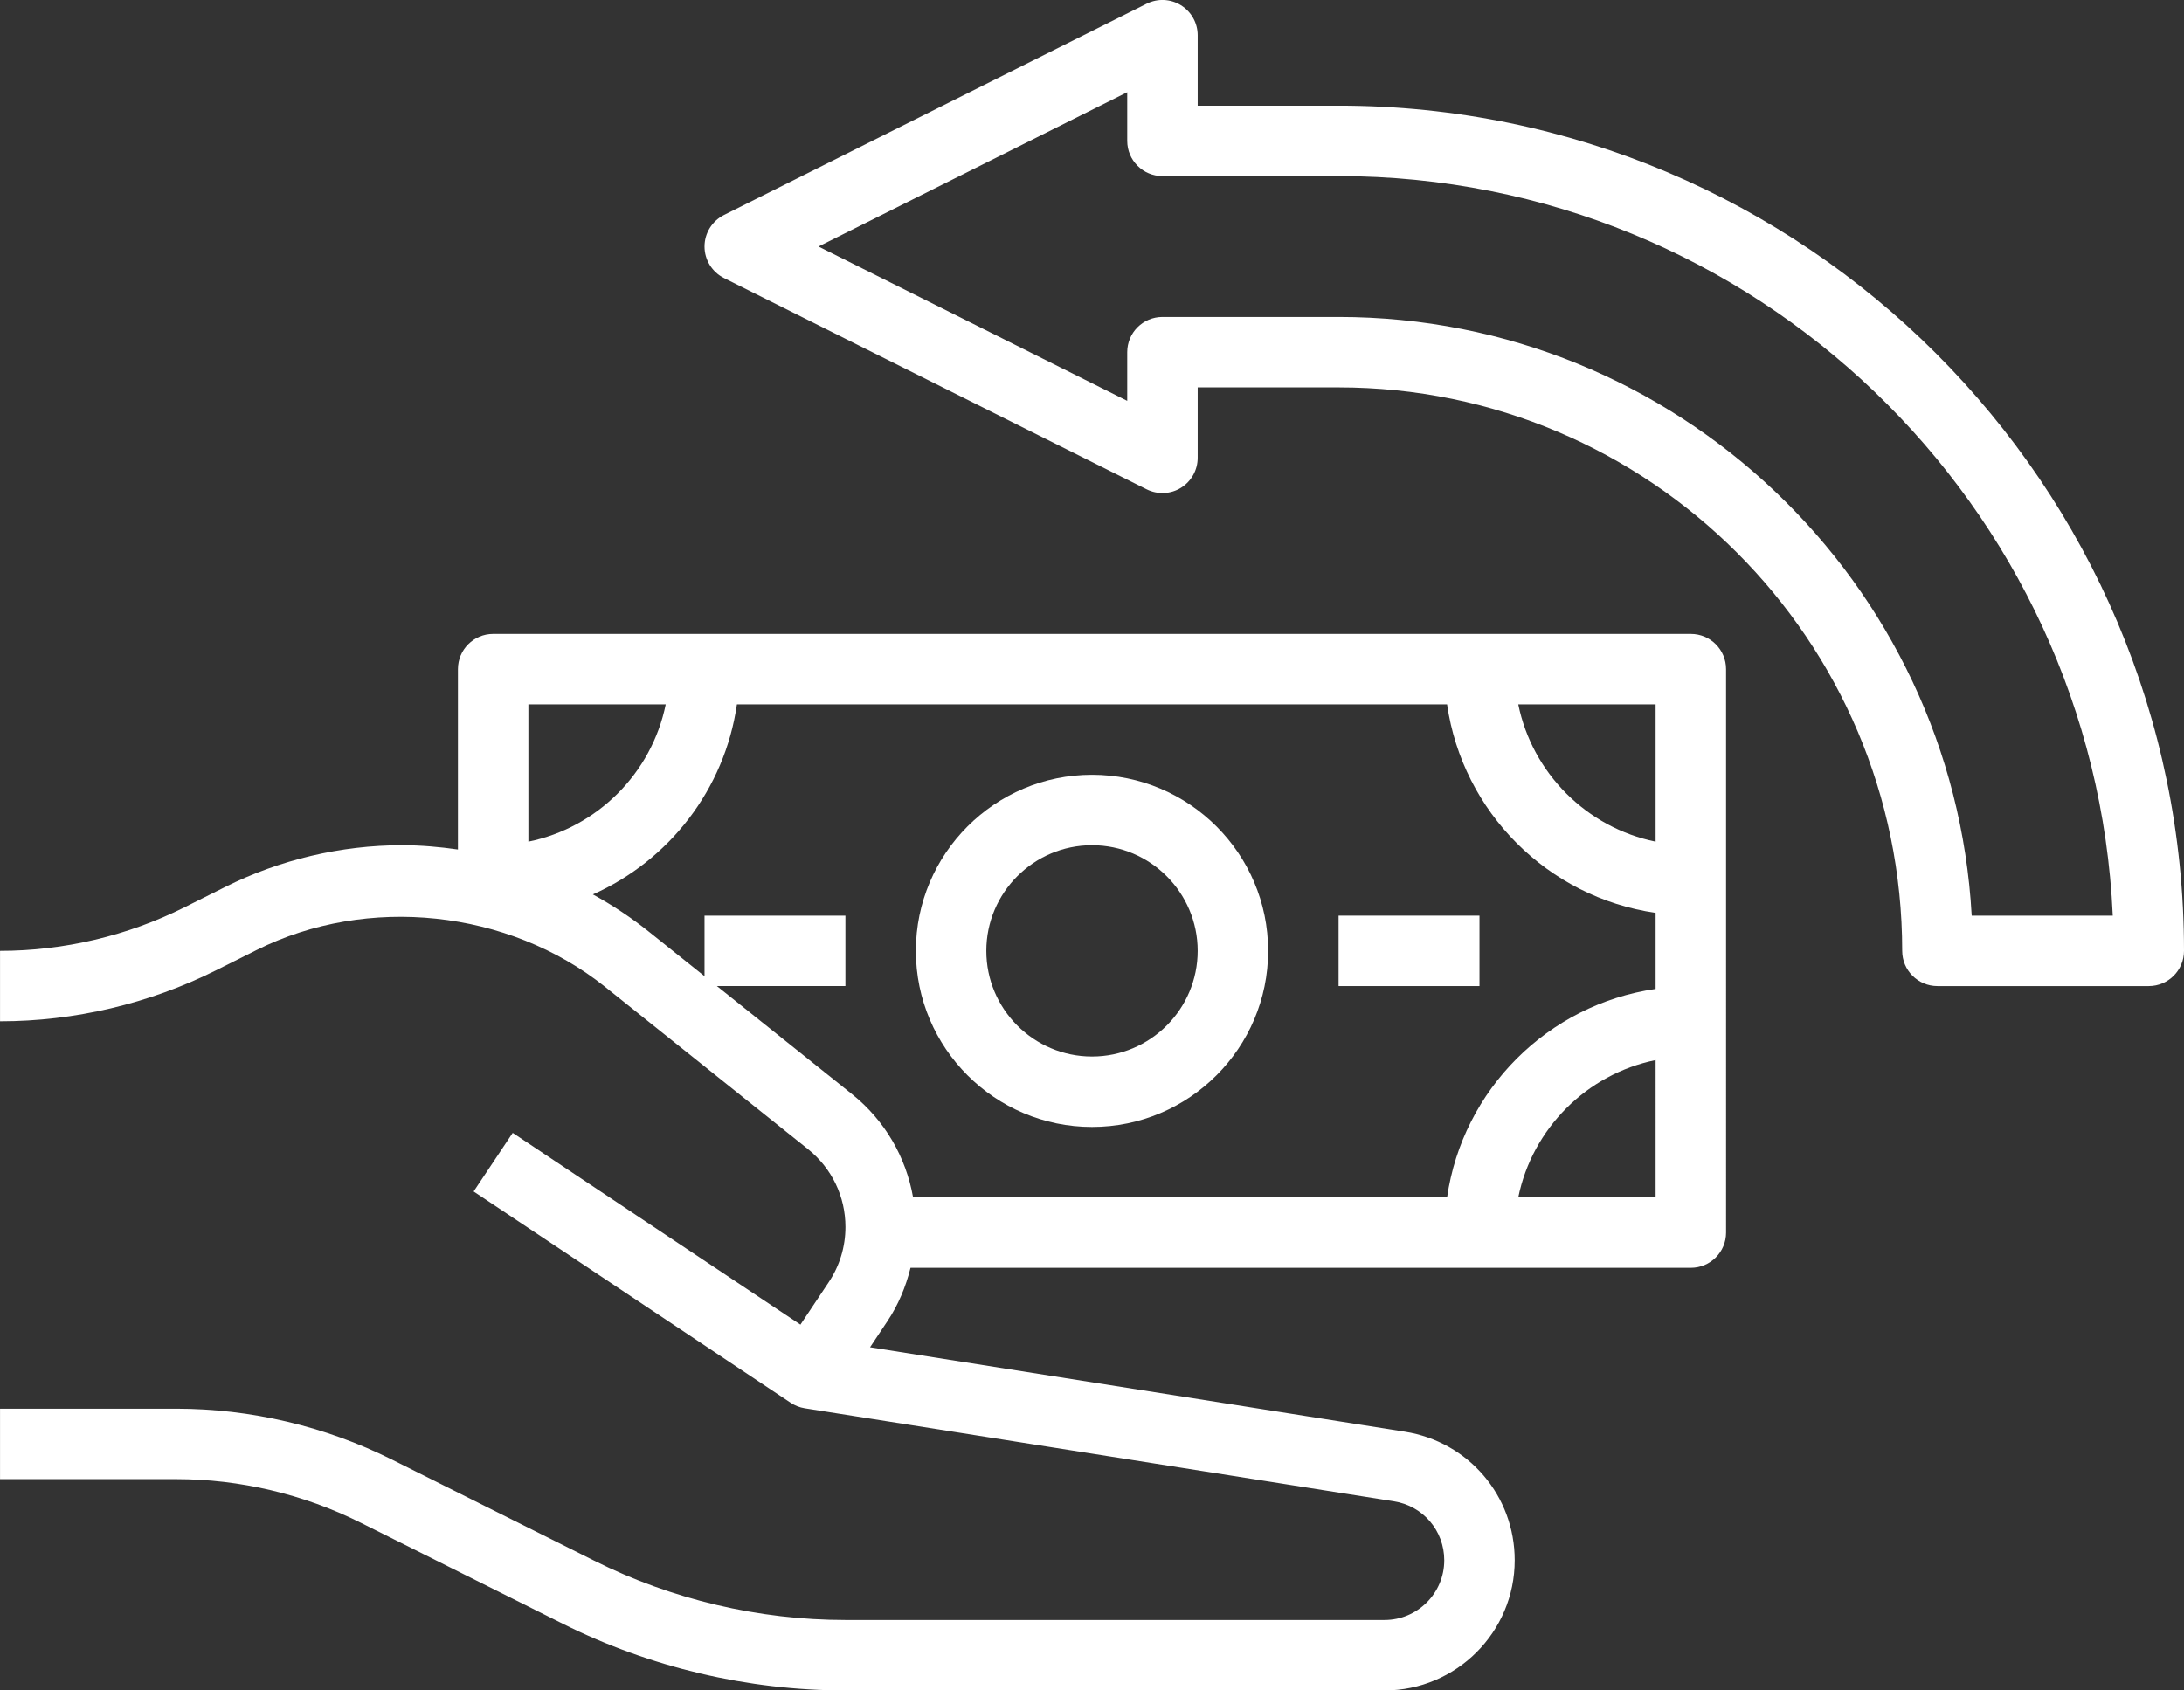
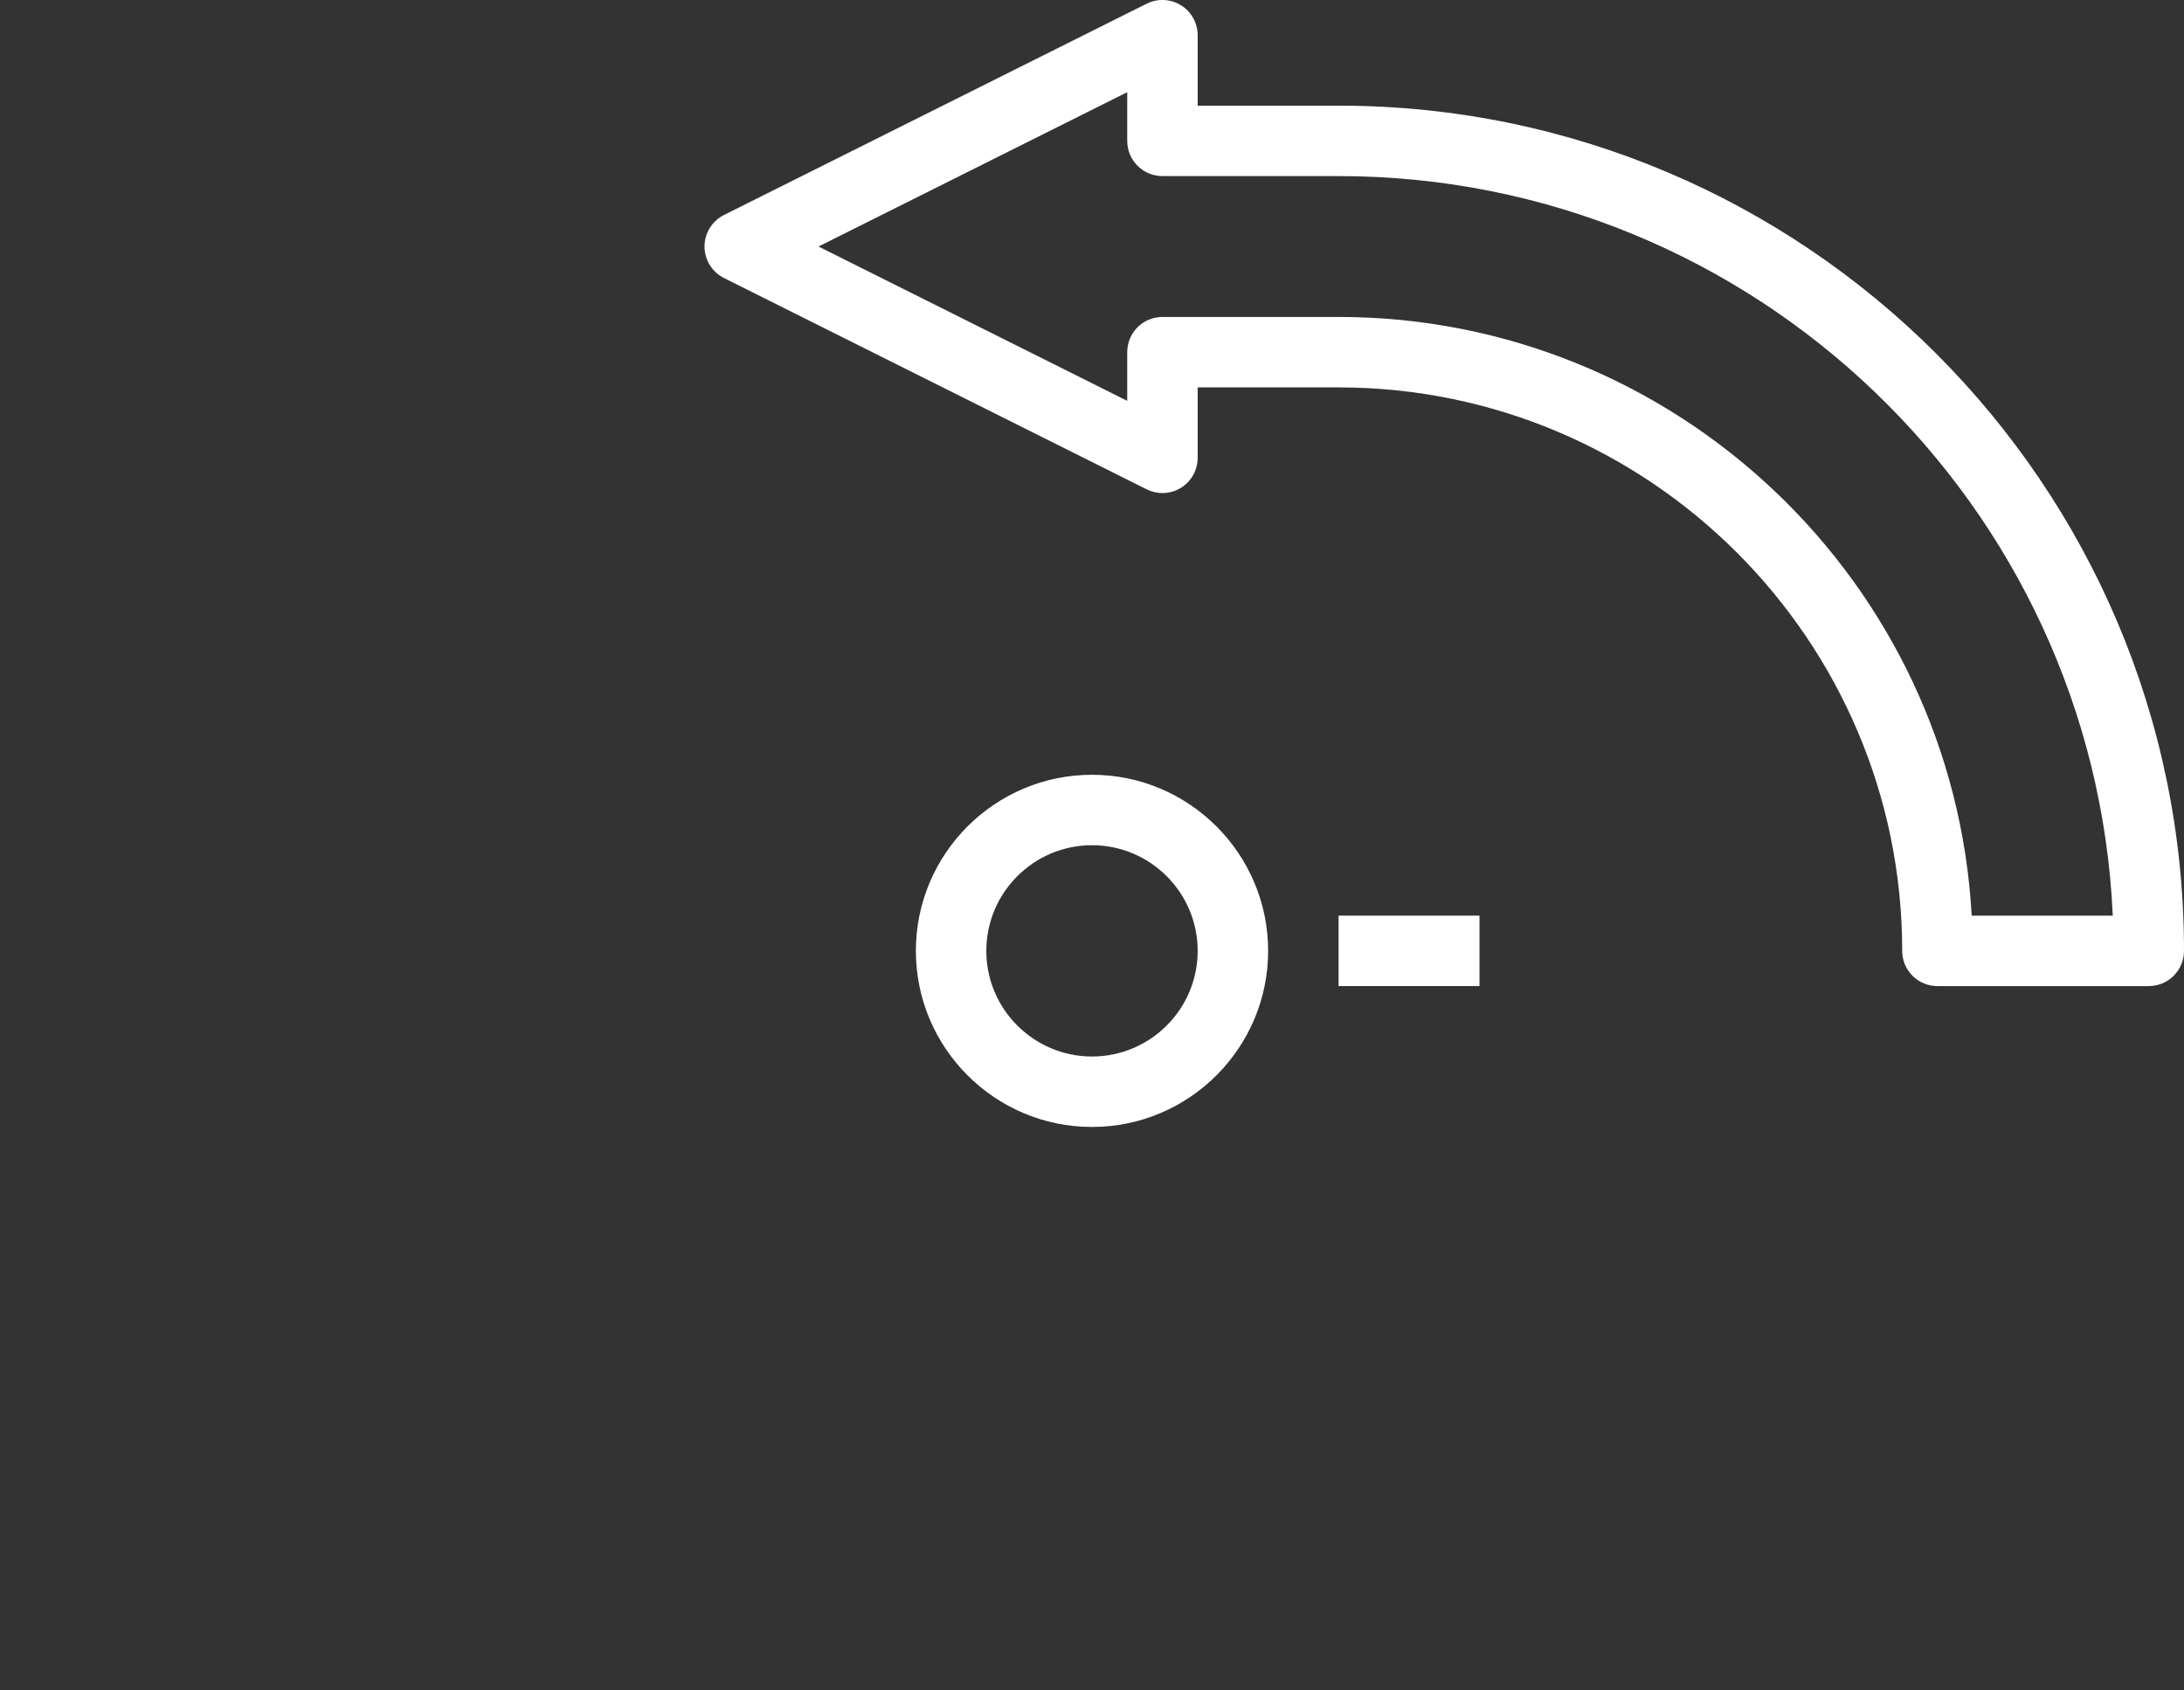
<svg xmlns="http://www.w3.org/2000/svg" fill="#ffffff" height="48" preserveAspectRatio="xMidYMid meet" version="1" viewBox="1.0 8.0 62.0 48.0" width="62" zoomAndPan="magnify">
  <rect x="1.0" y="8.0" width="62.0" height="48.0" fill="#333333" stroke="none" />
  <g id="change1_1">
-     <path d="M26.848,44H49c0.553,0,1-0.448,1-1V27c0-0.552-0.447-1-1-1H15c-0.553,0-1,0.448-1,1v5.122 C13.476,32.047,12.947,32,12.414,32c-1.733,0-3.469,0.41-5.02,1.185l-1.158,0.579C4.619,34.573,2.809,35,1.001,35v2 c2.116,0,4.236-0.5,6.13-1.447l1.158-0.579c3.144-1.57,7.146-1.145,9.887,1.047l5.763,4.61c0.675,0.541,1.062,1.346,1.062,2.209 c0,0.561-0.164,1.104-0.476,1.57l-0.802,1.203l-8.168-5.445l-1.109,1.664l9,6l0,0c0.118,0.079,0.254,0.133,0.398,0.156 l16.724,2.641C41.398,50.759,42,51.464,42,52.305C42,53.239,41.239,54,40.304,54H25c-2.462,0-4.927-0.582-7.129-1.683l-5.74-2.87 C10.237,48.5,8.117,48,6.001,48h-5v2h5c1.808,0,3.618,0.427,5.235,1.236l5.74,2.87C19.455,55.345,22.229,56,25,56h15.304 C42.342,56,44,54.342,44,52.305c0-1.831-1.312-3.366-3.119-3.652l-15.182-2.397l0.49-0.736C26.501,45.053,26.715,44.537,26.848,44z M44.101,42c0.399-1.956,1.943-3.5,3.899-3.899V42H44.101z M48,31.899C46.044,31.5,44.5,29.956,44.101,28H48V31.899z M19.899,28 C19.5,29.956,17.956,31.5,16,31.899V28H19.899z M25.188,39.069L21.352,36H25v-2h-4v1.719l-1.574-1.259 c-0.501-0.401-1.036-0.756-1.595-1.063c2.159-0.96,3.741-2.98,4.089-5.396h20.16c0.441,3.059,2.861,5.479,5.92,5.92v2.16 c-3.059,0.441-5.479,2.861-5.92,5.92H26.921C26.719,40.853,26.117,39.813,25.188,39.069z" fill="inherit" />
    <path d="M32,40c2.757,0,5-2.243,5-5s-2.243-5-5-5s-5,2.243-5,5S29.243,40,32,40z M32,32c1.654,0,3,1.346,3,3s-1.346,3-3,3 s-3-1.346-3-3S30.346,32,32,32z" fill="inherit" />
    <path d="M39 34H43V36H39z" fill="inherit" />
    <path d="M39,11h-4V9c0-0.347-0.18-0.668-0.475-0.851c-0.295-0.183-0.663-0.199-0.973-0.044l-12,6C21.214,14.275,21,14.621,21,15 s0.214,0.725,0.553,0.895l12,6c0.311,0.154,0.679,0.138,0.973-0.044C34.82,21.668,35,21.347,35,21v-2h4c8.822,0,16,7.178,16,16 c0,0.552,0.447,1,1,1h6c0.553,0,1-0.448,1-1C63,21.767,52.233,11,39,11z M56.973,34C56.452,24.538,48.59,17,39,17h-5 c-0.553,0-1,0.448-1,1v1.382L24.236,15L33,10.618V12c0,0.552,0.447,1,1,1h5c11.796,0,21.452,9.332,21.978,21H56.973z" fill="inherit" />
  </g>
</svg>